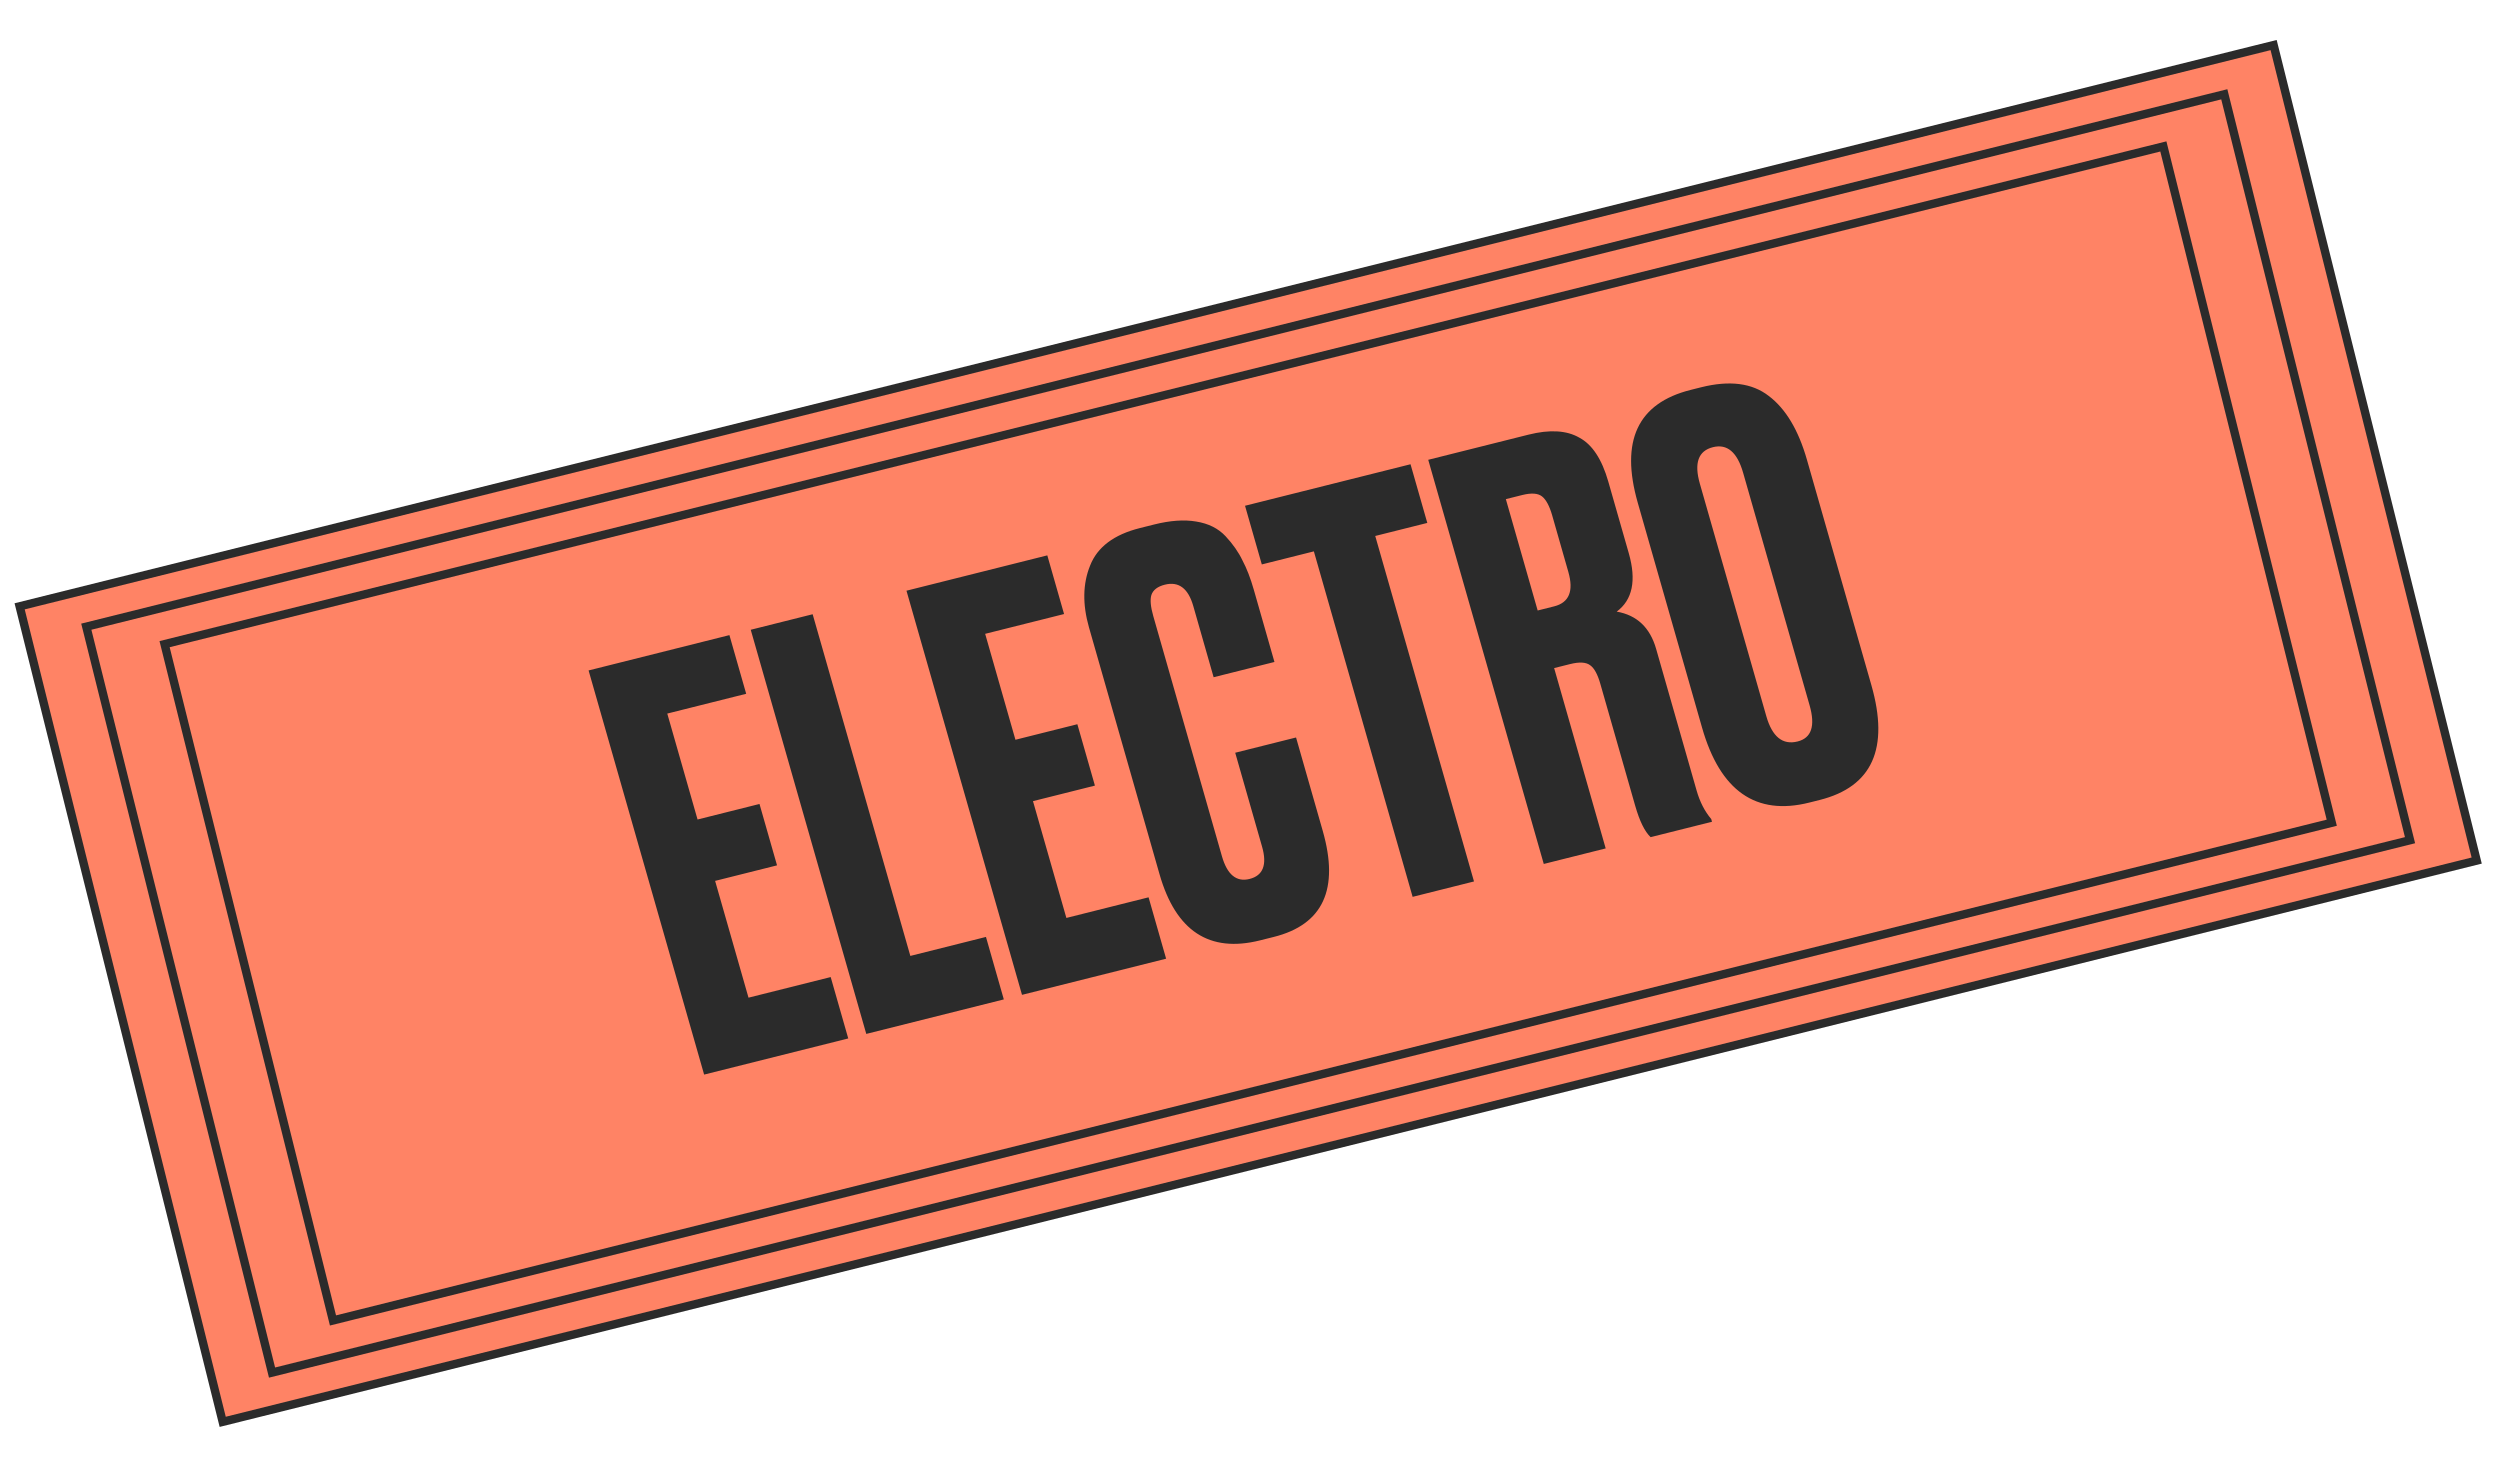
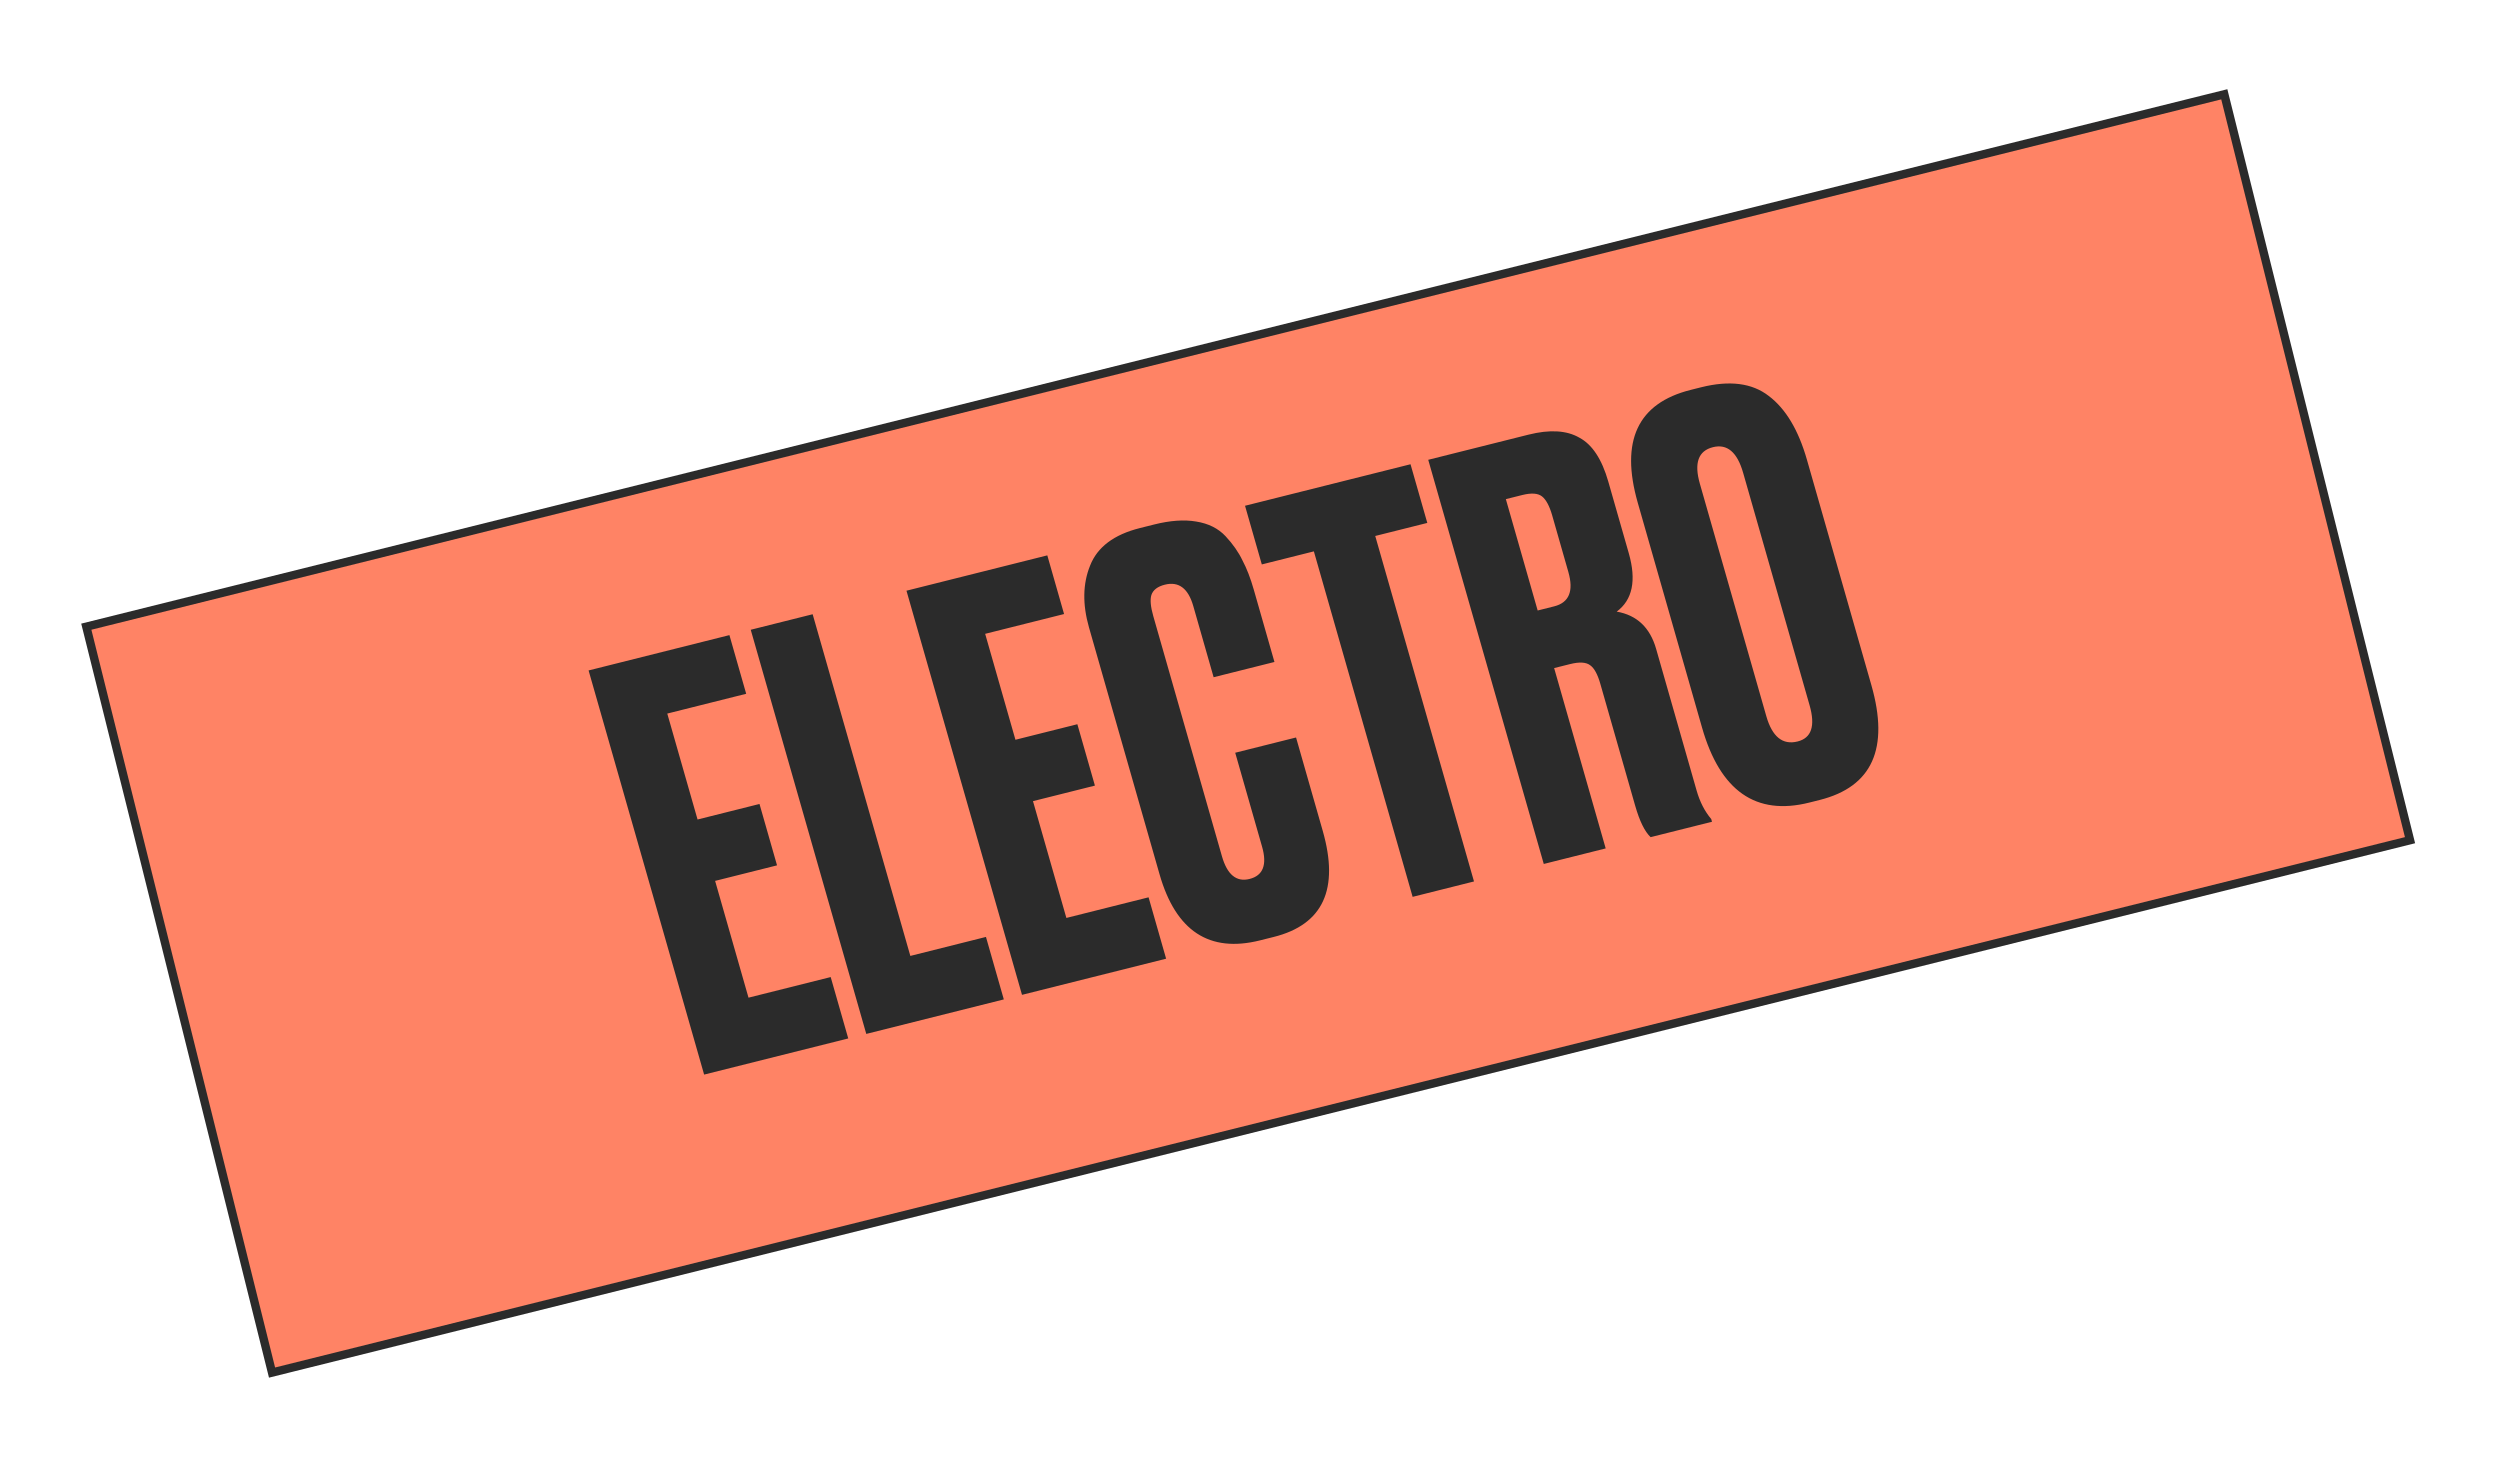
<svg xmlns="http://www.w3.org/2000/svg" width="177" height="104" viewBox="0 0 177 104" fill="none">
-   <rect x="1.39" y="42.928" width="164.456" height="59.501" transform="rotate(-13.983 1.39 42.928)" fill="#FF8365" stroke="#2B2B2B" stroke-width="0.594" />
  <rect x="6.11" y="44.369" width="155.992" height="54.422" transform="rotate(-13.983 6.11 44.369)" fill="#FF8365" stroke="#2B2B2B" stroke-width="0.594" />
-   <rect x="11.652" y="45.606" width="145.835" height="49.344" transform="rotate(-13.983 11.652 45.606)" fill="#FF8365" stroke="#2B2B2B" stroke-width="0.594" />
  <path d="M41.672 47.468L51.643 44.966L52.83 49.12L47.243 50.521L49.387 58.021L53.772 56.921L55.014 61.267L50.63 62.367L52.994 70.635L58.813 69.176L60.056 73.522L49.852 76.081L41.672 47.468ZM53.152 44.587L57.536 43.488L64.452 67.679L69.806 66.335L71.07 70.758L61.332 73.201L53.152 44.587ZM64.178 41.822L74.149 39.32L75.336 43.474L69.749 44.875L71.893 52.375L76.277 51.275L77.52 55.621L73.135 56.721L75.499 64.99L81.319 63.53L82.561 67.876L72.358 70.435L64.178 41.822ZM89.355 59.947L87.453 53.294L91.76 52.214L93.651 58.829C94.831 62.957 93.675 65.459 90.183 66.335L89.213 66.578C85.618 67.48 83.245 65.918 82.094 61.893L77.103 44.432C76.634 42.791 76.659 41.328 77.179 40.044C77.691 38.734 78.866 37.848 80.702 37.388L81.711 37.135C82.849 36.849 83.841 36.779 84.686 36.924C85.557 37.063 86.253 37.41 86.772 37.967C87.292 38.524 87.691 39.097 87.971 39.686C88.268 40.243 88.535 40.932 88.769 41.753L90.231 46.868L85.925 47.948L84.485 42.91C84.126 41.654 83.454 41.149 82.472 41.395C81.954 41.525 81.636 41.77 81.517 42.129C81.417 42.457 81.462 42.954 81.652 43.62L86.512 60.62C86.886 61.927 87.538 62.464 88.469 62.23C89.426 61.99 89.722 61.229 89.355 59.947ZM88.148 35.808L99.865 32.869L101.053 37.023L97.367 37.947L104.359 62.407L100.014 63.497L93.022 39.037L89.336 39.962L88.148 35.808ZM106.614 35.339L108.867 43.223L110.031 42.931C111.092 42.665 111.428 41.853 111.039 40.494L109.896 36.494C109.705 35.827 109.466 35.379 109.179 35.149C108.891 34.919 108.424 34.885 107.777 35.047L106.614 35.339ZM110.033 47.3L113.683 60.068L109.299 61.168L101.119 32.554L108.219 30.773C109.719 30.397 110.917 30.467 111.814 30.984C112.728 31.469 113.413 32.507 113.867 34.096L115.319 39.173C115.868 41.096 115.583 42.473 114.462 43.303C115.891 43.55 116.821 44.429 117.254 45.942L120.123 55.98C120.351 56.775 120.694 57.444 121.155 57.988L121.21 58.18L116.864 59.27C116.448 58.88 116.082 58.134 115.767 57.031L113.304 48.416C113.114 47.75 112.878 47.314 112.598 47.11C112.31 46.88 111.83 46.849 111.158 47.018L110.033 47.3ZM127.93 32.547L132.493 48.507C133.776 52.994 132.555 55.705 128.83 56.639L128.093 56.824C124.317 57.772 121.787 56.002 120.505 51.515L115.953 35.593C114.7 31.208 115.948 28.546 119.699 27.605L120.436 27.42C122.453 26.914 124.05 27.118 125.226 28.032C126.428 28.939 127.329 30.444 127.93 32.547ZM128.119 49.934L123.414 33.474C122.996 32.012 122.283 31.408 121.274 31.661C120.239 31.921 119.931 32.781 120.349 34.243L125.054 50.703C125.472 52.165 126.211 52.763 127.272 52.496C128.255 52.25 128.537 51.396 128.119 49.934Z" fill="#2B2B2B" />
</svg>